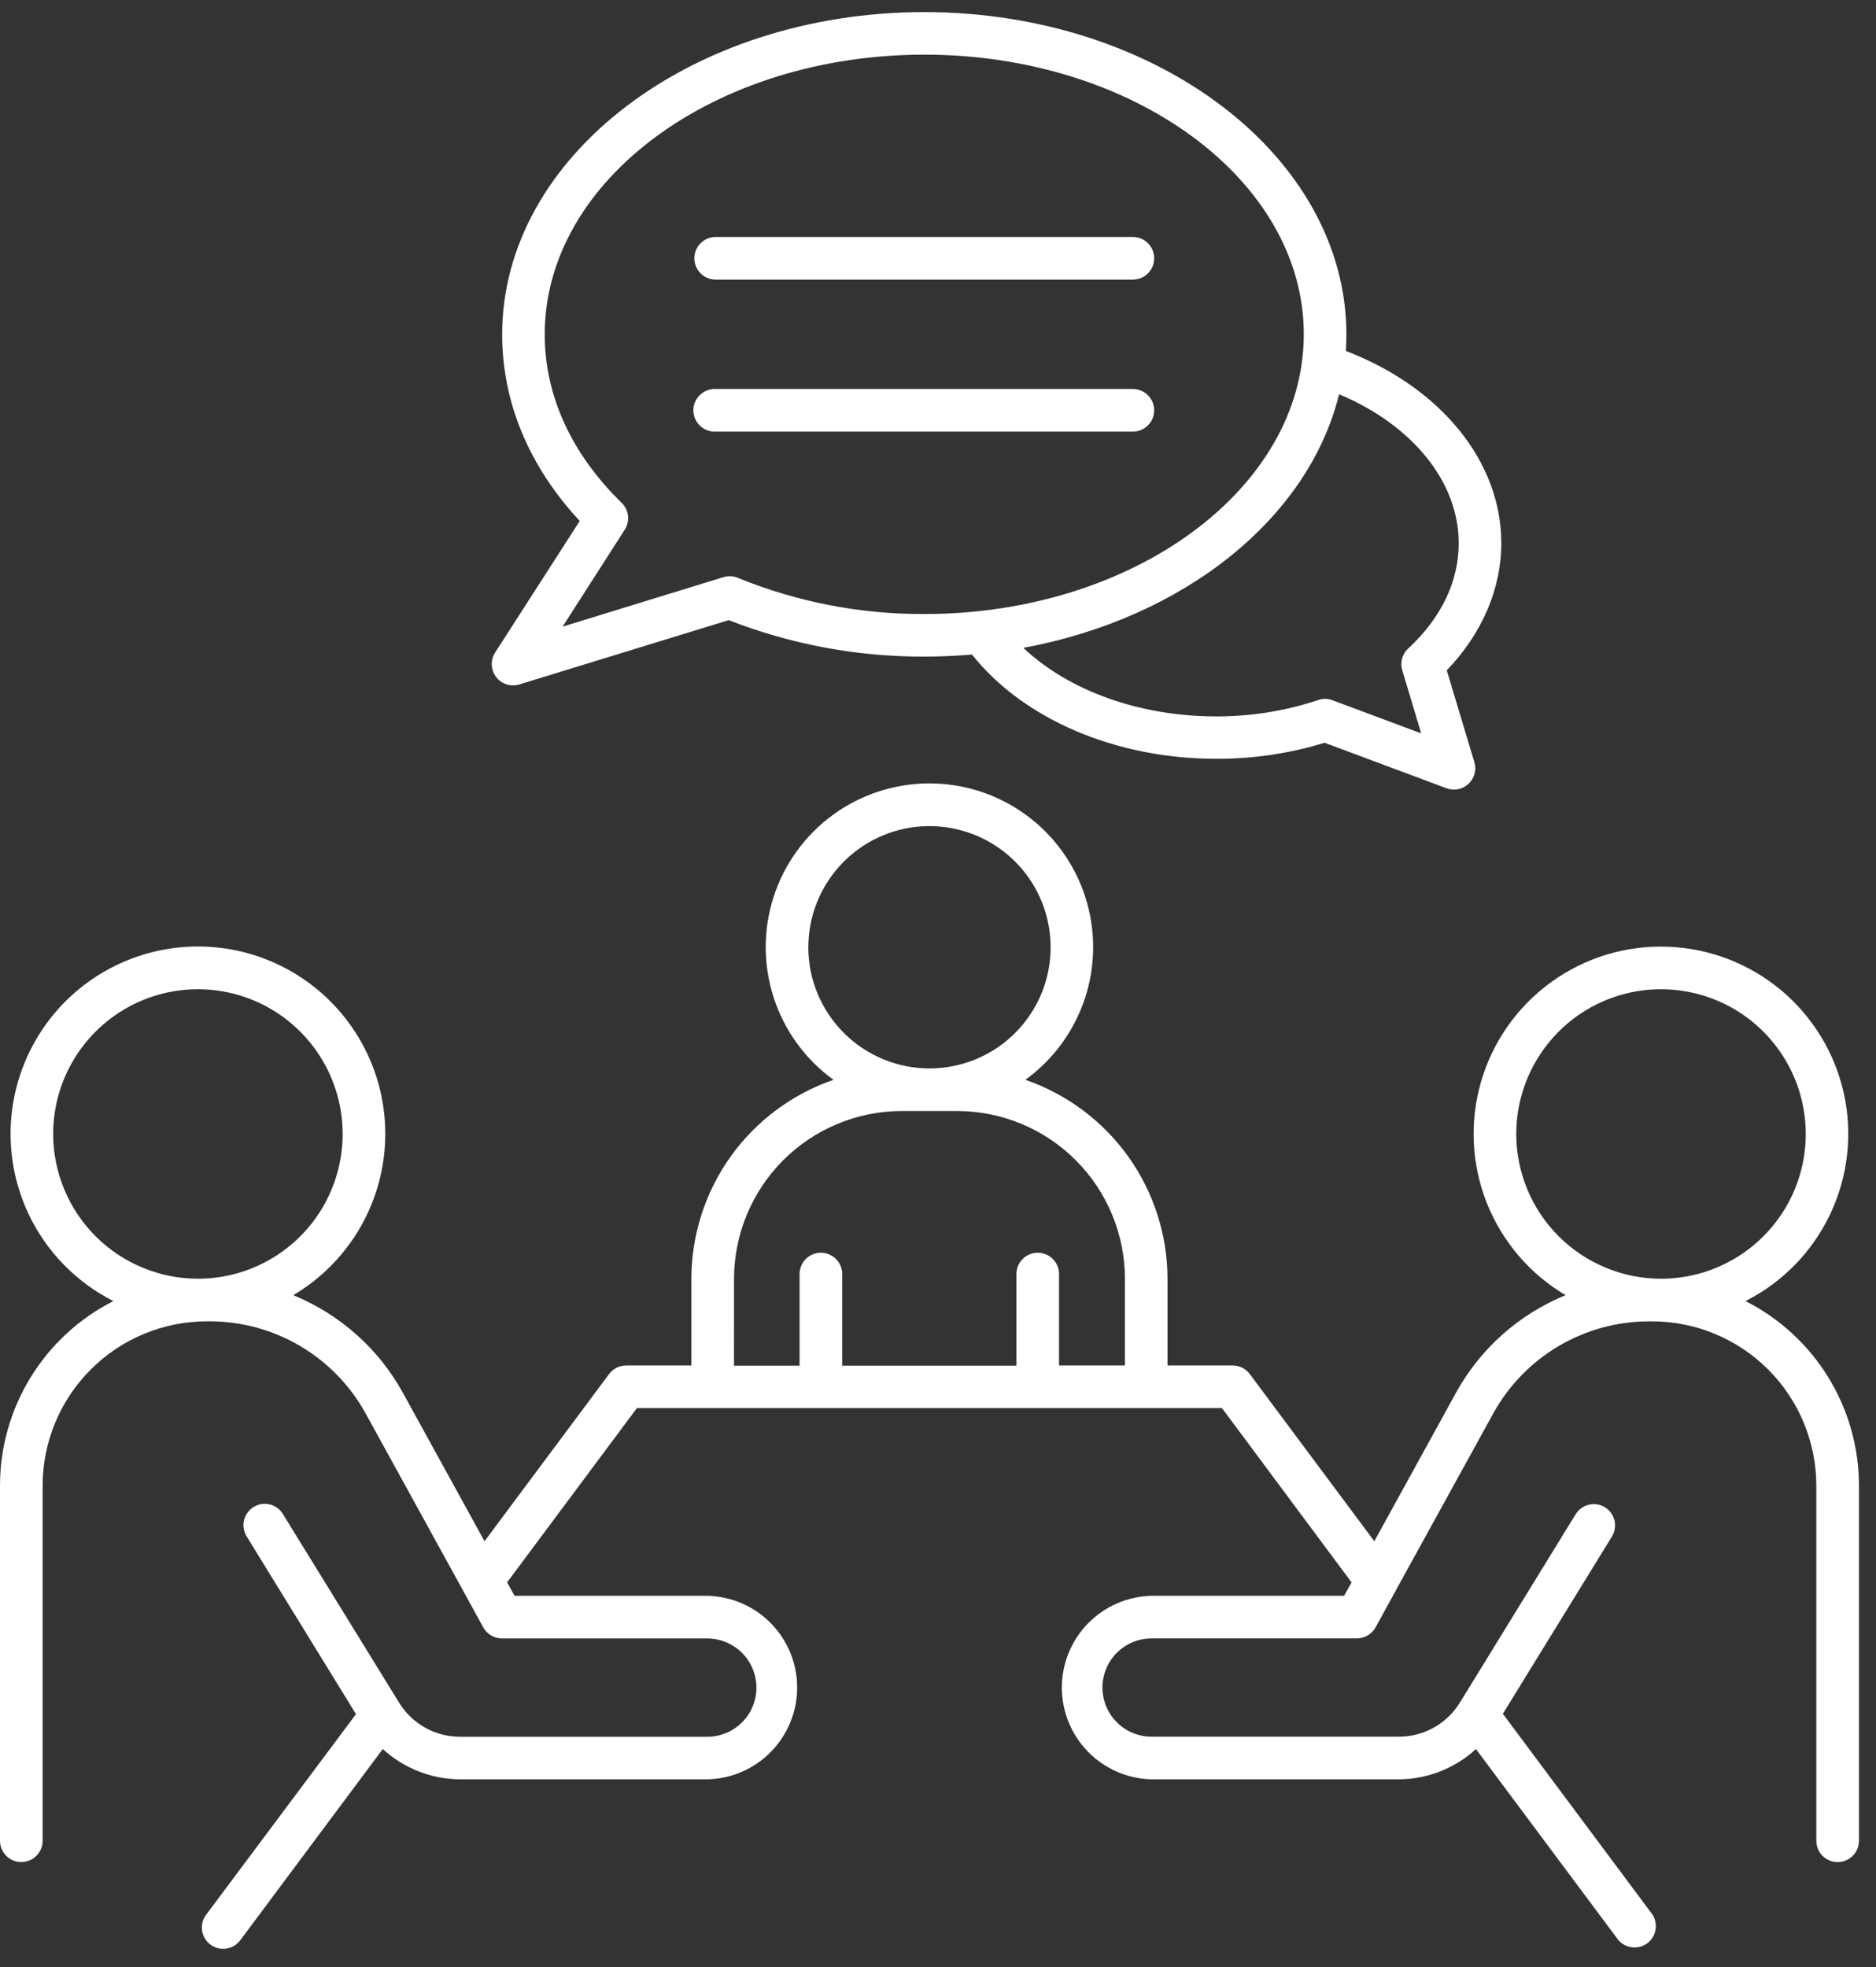
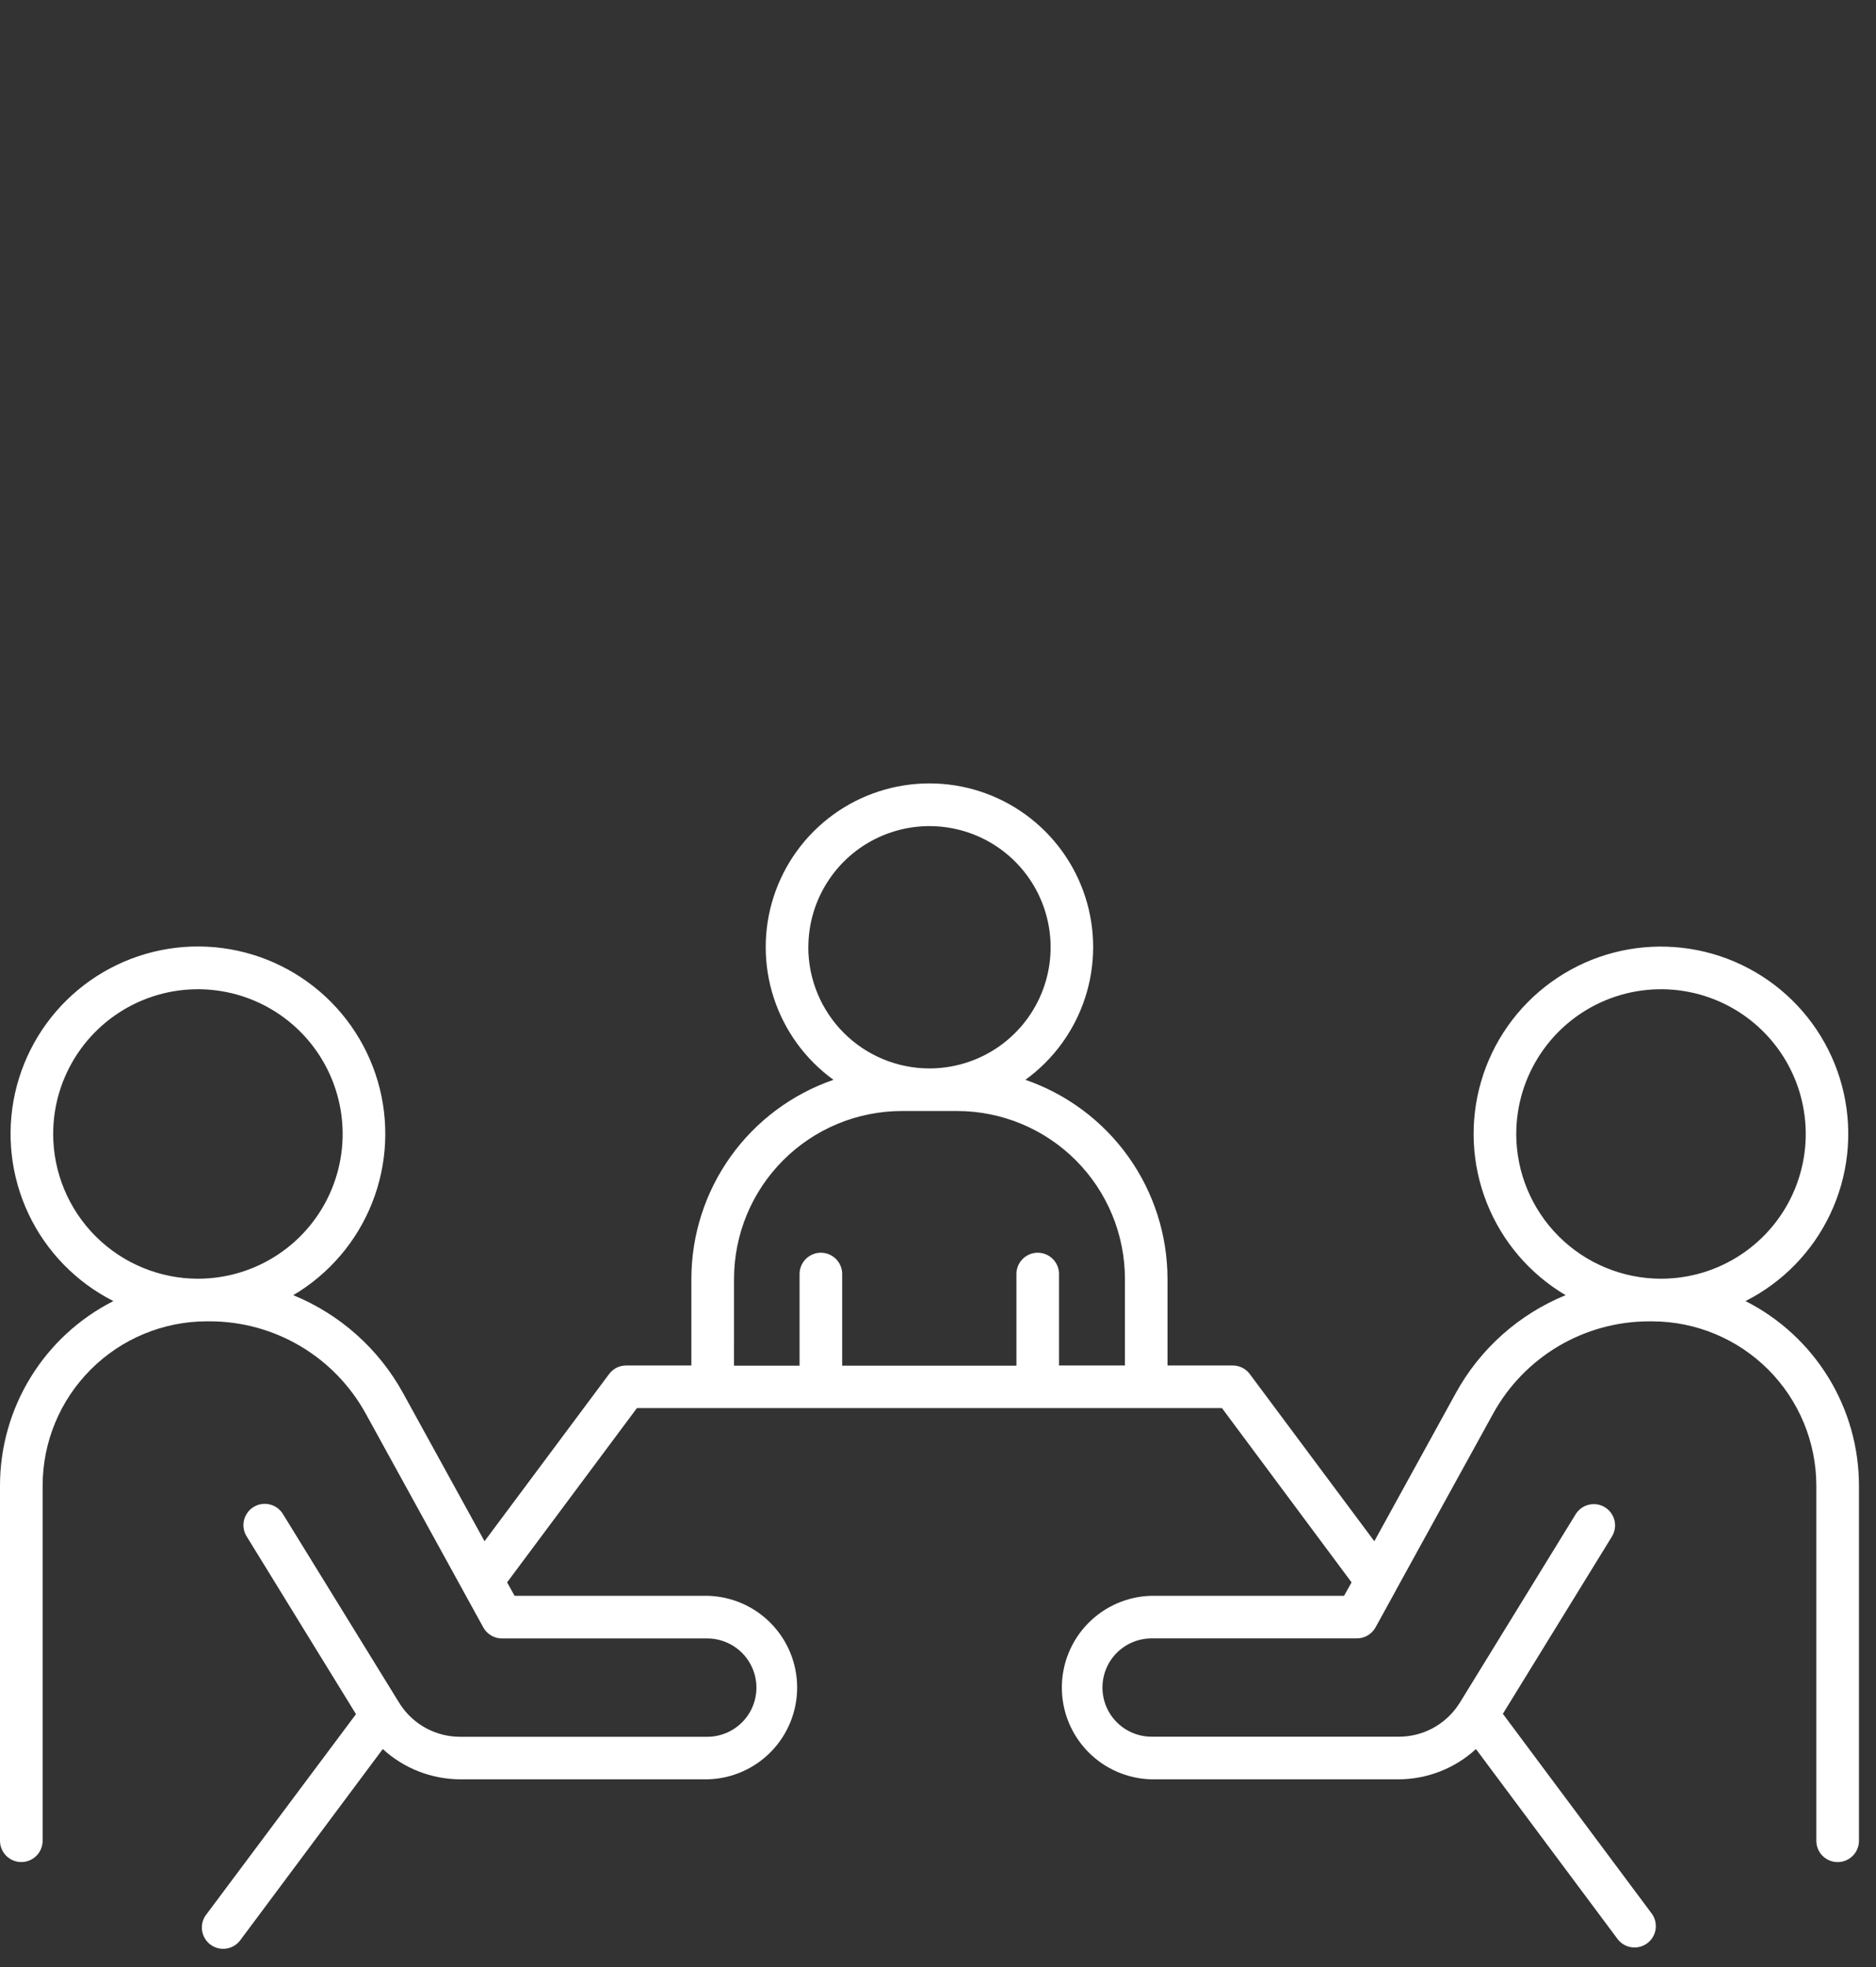
<svg xmlns="http://www.w3.org/2000/svg" width="62" height="65" viewBox="0 0 62 65" fill="none">
  <rect x="0" y="0" width="62" height="65" fill="#333333" stroke="none" />
  <path d="M57.687 42.995C58.914 42.374 59.899 41.363 60.487 40.121C61.076 38.878 61.234 37.475 60.937 36.133C60.64 34.791 59.904 33.586 58.847 32.708C57.789 31.83 56.469 31.329 55.095 31.284C53.721 31.238 52.372 31.652 51.259 32.459C50.146 33.266 49.333 34.42 48.949 35.74C48.564 37.06 48.63 38.47 49.136 39.748C49.642 41.027 50.559 42.1 51.742 42.8C50.198 43.43 48.918 44.571 48.115 46.032L45.42 50.931L41.304 45.406C41.238 45.318 41.153 45.247 41.055 45.197C40.957 45.148 40.848 45.123 40.738 45.123H38.585V42.259C38.583 40.811 38.13 39.399 37.288 38.22C36.446 37.042 35.257 36.155 33.888 35.683C34.814 35.013 35.505 34.066 35.86 32.979C36.215 31.892 36.217 30.72 35.865 29.632C35.513 28.544 34.825 27.596 33.9 26.923C32.975 26.25 31.861 25.888 30.717 25.888C29.573 25.888 28.459 26.25 27.534 26.923C26.609 27.596 25.921 28.544 25.569 29.632C25.217 30.72 25.218 31.892 25.574 32.979C25.929 34.066 26.619 35.013 27.546 35.683C26.177 36.155 24.988 37.041 24.146 38.22C23.304 39.399 22.851 40.811 22.849 42.259V45.123H20.696C20.586 45.123 20.477 45.148 20.379 45.197C20.281 45.247 20.196 45.318 20.13 45.406L16.013 50.931L13.319 46.032C12.516 44.572 11.235 43.431 9.692 42.8C10.876 42.1 11.793 41.026 12.299 39.748C12.805 38.469 12.871 37.059 12.487 35.738C12.102 34.418 11.289 33.263 10.176 32.456C9.063 31.649 7.713 31.235 6.338 31.28C4.964 31.326 3.644 31.827 2.586 32.705C1.528 33.583 0.793 34.789 0.495 36.132C0.198 37.474 0.357 38.877 0.945 40.12C1.534 41.363 2.52 42.374 3.747 42.995C2.62 43.566 1.674 44.438 1.013 45.514C0.351 46.59 0.001 47.828 0 49.091V60.828C0 61.015 0.074 61.194 0.206 61.326C0.338 61.459 0.518 61.533 0.704 61.533C0.891 61.533 1.07 61.459 1.203 61.326C1.335 61.194 1.409 61.015 1.409 60.828V49.091C1.41 47.652 1.982 46.273 3 45.256C4.017 44.238 5.396 43.666 6.835 43.664H6.935C7.988 43.665 9.021 43.948 9.927 44.484C10.833 45.02 11.578 45.79 12.086 46.712L15.308 52.57C15.308 52.57 15.316 52.584 15.319 52.591L15.973 53.78C16.034 53.89 16.123 53.982 16.232 54.046C16.34 54.11 16.464 54.144 16.59 54.144H23.374C23.805 54.144 24.218 54.316 24.523 54.62C24.828 54.925 24.999 55.338 24.999 55.769C24.999 56.2 24.828 56.613 24.523 56.917C24.218 57.222 23.805 57.393 23.374 57.393H15.211C14.818 57.394 14.432 57.297 14.086 57.112C13.74 56.926 13.446 56.657 13.23 56.329C13.216 56.301 13.199 56.275 13.18 56.25L9.36 50.048C9.313 49.966 9.25 49.895 9.175 49.838C9.1 49.781 9.014 49.74 8.922 49.717C8.831 49.694 8.736 49.689 8.643 49.703C8.55 49.718 8.46 49.75 8.38 49.8C8.3 49.849 8.23 49.914 8.176 49.991C8.121 50.068 8.082 50.155 8.062 50.247C8.041 50.339 8.04 50.434 8.057 50.526C8.074 50.619 8.109 50.708 8.161 50.786L11.765 56.645L6.829 63.252C6.769 63.325 6.724 63.41 6.698 63.502C6.672 63.593 6.665 63.689 6.677 63.783C6.688 63.877 6.719 63.968 6.767 64.05C6.814 64.132 6.878 64.204 6.954 64.26C7.03 64.317 7.117 64.358 7.209 64.38C7.302 64.403 7.397 64.406 7.491 64.391C7.585 64.375 7.674 64.341 7.754 64.29C7.834 64.239 7.903 64.172 7.957 64.094L12.65 57.798C13.349 58.439 14.262 58.796 15.211 58.799H23.379C24.172 58.782 24.926 58.455 25.48 57.888C26.035 57.321 26.345 56.56 26.345 55.767C26.345 54.974 26.035 54.212 25.48 53.646C24.926 53.079 24.172 52.752 23.379 52.734H17.007L16.759 52.291L21.049 46.532H40.385L44.668 52.291L44.42 52.734H38.059C37.267 52.752 36.513 53.079 35.958 53.646C35.404 54.212 35.093 54.974 35.093 55.767C35.093 56.56 35.404 57.321 35.958 57.888C36.513 58.455 37.267 58.782 38.059 58.799H46.223C47.17 58.796 48.081 58.439 48.779 57.799L53.473 64.095C53.587 64.236 53.752 64.328 53.932 64.35C54.113 64.373 54.295 64.324 54.441 64.216C54.587 64.107 54.685 63.946 54.714 63.767C54.744 63.587 54.704 63.403 54.601 63.253L49.668 56.634L53.272 50.777C53.32 50.699 53.353 50.611 53.367 50.52C53.382 50.429 53.379 50.336 53.358 50.246C53.336 50.156 53.297 50.071 53.243 49.996C53.189 49.921 53.121 49.858 53.042 49.809C52.964 49.761 52.876 49.728 52.785 49.714C52.694 49.699 52.6 49.702 52.511 49.724C52.421 49.745 52.336 49.784 52.261 49.838C52.186 49.892 52.123 49.96 52.074 50.039L48.255 56.252C48.239 56.273 48.224 56.296 48.211 56.32C47.995 56.65 47.7 56.921 47.353 57.108C47.006 57.295 46.617 57.392 46.223 57.39H38.059C37.629 57.39 37.215 57.219 36.911 56.915C36.606 56.61 36.435 56.197 36.435 55.766C36.435 55.335 36.606 54.922 36.911 54.617C37.215 54.313 37.629 54.142 38.059 54.142H44.844C44.97 54.141 45.094 54.108 45.202 54.043C45.311 53.979 45.4 53.887 45.461 53.777L46.111 52.595C46.121 52.578 46.132 52.558 46.14 52.539L49.348 46.712C49.856 45.789 50.602 45.02 51.508 44.484C52.415 43.948 53.449 43.665 54.502 43.665H54.602C56.041 43.667 57.42 44.24 58.437 45.257C59.454 46.275 60.026 47.654 60.028 49.092V60.83C60.028 61.017 60.102 61.196 60.234 61.328C60.367 61.46 60.546 61.534 60.733 61.534C60.919 61.534 61.099 61.46 61.231 61.328C61.363 61.196 61.437 61.017 61.437 60.83V49.091C61.436 47.828 61.085 46.589 60.423 45.513C59.761 44.437 58.814 43.566 57.687 42.995ZM1.757 37.473C1.757 36.527 2.038 35.602 2.563 34.816C3.089 34.029 3.836 33.416 4.71 33.054C5.584 32.692 6.546 32.597 7.474 32.782C8.402 32.966 9.254 33.422 9.923 34.091C10.592 34.76 11.047 35.612 11.232 36.54C11.417 37.468 11.322 38.429 10.96 39.304C10.598 40.178 9.985 40.925 9.198 41.45C8.411 41.976 7.487 42.256 6.541 42.256C5.273 42.255 4.057 41.75 3.16 40.854C2.263 39.957 1.759 38.741 1.757 37.473ZM26.715 31.303C26.715 30.511 26.95 29.737 27.39 29.079C27.83 28.42 28.455 27.907 29.187 27.604C29.918 27.301 30.723 27.222 31.5 27.377C32.277 27.531 32.99 27.913 33.55 28.473C34.11 29.033 34.491 29.746 34.645 30.523C34.8 31.3 34.72 32.105 34.417 32.836C34.114 33.568 33.6 34.193 32.942 34.633C32.283 35.072 31.509 35.307 30.717 35.307C29.655 35.306 28.638 34.883 27.887 34.133C27.137 33.382 26.715 32.365 26.713 31.303H26.715ZM24.259 42.259C24.261 40.789 24.845 39.38 25.885 38.34C26.924 37.3 28.334 36.716 29.804 36.714H31.633C33.103 36.716 34.512 37.3 35.552 38.34C36.592 39.38 37.176 40.789 37.178 42.259V45.123H35V42.134C35.004 42.039 34.989 41.944 34.956 41.855C34.922 41.765 34.871 41.684 34.805 41.615C34.739 41.546 34.66 41.491 34.573 41.454C34.485 41.416 34.391 41.397 34.296 41.397C34.201 41.397 34.106 41.416 34.019 41.454C33.931 41.491 33.852 41.546 33.787 41.615C33.721 41.684 33.67 41.765 33.636 41.855C33.603 41.944 33.588 42.039 33.592 42.134V45.13H27.833V42.134C27.837 42.039 27.822 41.944 27.789 41.855C27.755 41.765 27.704 41.684 27.639 41.615C27.573 41.546 27.494 41.491 27.406 41.454C27.319 41.416 27.224 41.397 27.129 41.397C27.034 41.397 26.94 41.416 26.852 41.454C26.765 41.491 26.686 41.546 26.62 41.615C26.554 41.684 26.503 41.765 26.47 41.855C26.436 41.944 26.421 42.039 26.425 42.134V45.13H24.258L24.259 42.259ZM50.111 37.473C50.111 36.527 50.392 35.602 50.918 34.816C51.443 34.029 52.19 33.416 53.064 33.054C53.938 32.692 54.9 32.597 55.828 32.782C56.756 32.966 57.608 33.422 58.277 34.091C58.946 34.76 59.402 35.612 59.586 36.54C59.771 37.468 59.676 38.429 59.314 39.304C58.952 40.178 58.339 40.925 57.552 41.45C56.766 41.976 55.841 42.256 54.895 42.256C53.626 42.255 52.41 41.751 51.513 40.854C50.616 39.957 50.112 38.742 50.11 37.473H50.111Z" fill="white" />
-   <path d="M16.955 22.649C17.025 22.649 17.095 22.639 17.162 22.618L24.083 20.493C26.143 21.297 28.335 21.705 30.546 21.698C31.079 21.698 31.606 21.674 32.123 21.63C33.82 23.764 36.868 25.075 40.196 25.075C41.41 25.079 42.616 24.901 43.776 24.545L47.806 26.049C47.929 26.094 48.062 26.105 48.191 26.079C48.319 26.053 48.438 25.992 48.533 25.902C48.629 25.812 48.697 25.698 48.732 25.572C48.766 25.445 48.764 25.312 48.726 25.186L47.814 22.151C48.979 20.94 49.617 19.462 49.617 17.947C49.617 15.253 47.616 12.8 44.479 11.597C44.491 11.417 44.497 11.235 44.497 11.052C44.497 5.179 38.238 0.4 30.546 0.4C22.853 0.4 16.596 5.179 16.596 11.052C16.596 13.292 17.482 15.413 19.16 17.216L16.363 21.564C16.294 21.67 16.256 21.793 16.251 21.919C16.247 22.045 16.276 22.17 16.337 22.281C16.397 22.392 16.486 22.485 16.595 22.55C16.703 22.614 16.827 22.649 16.953 22.649H16.955ZM48.209 17.947C48.209 19.215 47.632 20.421 46.539 21.431C46.442 21.52 46.372 21.635 46.337 21.762C46.303 21.889 46.305 22.024 46.343 22.15L46.969 24.234L44.039 23.141C43.888 23.083 43.722 23.08 43.569 23.132C42.482 23.494 41.343 23.677 40.196 23.674C37.655 23.674 35.323 22.826 33.82 21.409C39.115 20.432 43.242 17.145 44.256 13.028C46.679 14.045 48.209 15.924 48.209 17.947ZM20.647 17.504C20.735 17.367 20.773 17.204 20.755 17.043C20.737 16.881 20.663 16.731 20.546 16.618C18.882 14.993 18.003 13.074 18.003 11.049C18.003 5.951 23.63 1.806 30.546 1.806C37.461 1.806 43.089 5.953 43.089 11.047C43.089 16.142 37.463 20.291 30.546 20.291C28.434 20.3 26.342 19.894 24.387 19.096C24.236 19.033 24.067 19.024 23.91 19.072L18.594 20.707L20.647 17.504Z" fill="white" />
-   <path d="M23.652 9.24H37.441C37.627 9.24 37.807 9.166 37.939 9.034C38.071 8.901 38.145 8.722 38.145 8.535C38.145 8.349 38.071 8.169 37.939 8.037C37.807 7.905 37.627 7.831 37.441 7.831H23.652C23.465 7.831 23.286 7.905 23.154 8.037C23.022 8.169 22.948 8.349 22.948 8.535C22.948 8.722 23.022 8.901 23.154 9.034C23.286 9.166 23.465 9.24 23.652 9.24Z" fill="white" />
-   <path d="M38.145 13.558C38.145 13.372 38.07 13.193 37.938 13.061C37.806 12.929 37.627 12.855 37.441 12.855H23.652C23.557 12.851 23.462 12.866 23.373 12.899C23.284 12.933 23.202 12.984 23.133 13.05C23.064 13.115 23.01 13.194 22.972 13.282C22.935 13.37 22.915 13.464 22.915 13.559C22.915 13.654 22.935 13.748 22.972 13.836C23.01 13.924 23.064 14.002 23.133 14.068C23.202 14.134 23.284 14.185 23.373 14.219C23.462 14.252 23.557 14.267 23.652 14.263H37.441C37.533 14.263 37.625 14.244 37.71 14.209C37.796 14.174 37.873 14.122 37.939 14.056C38.004 13.991 38.056 13.913 38.092 13.828C38.127 13.742 38.145 13.651 38.145 13.558Z" fill="white" />
</svg>